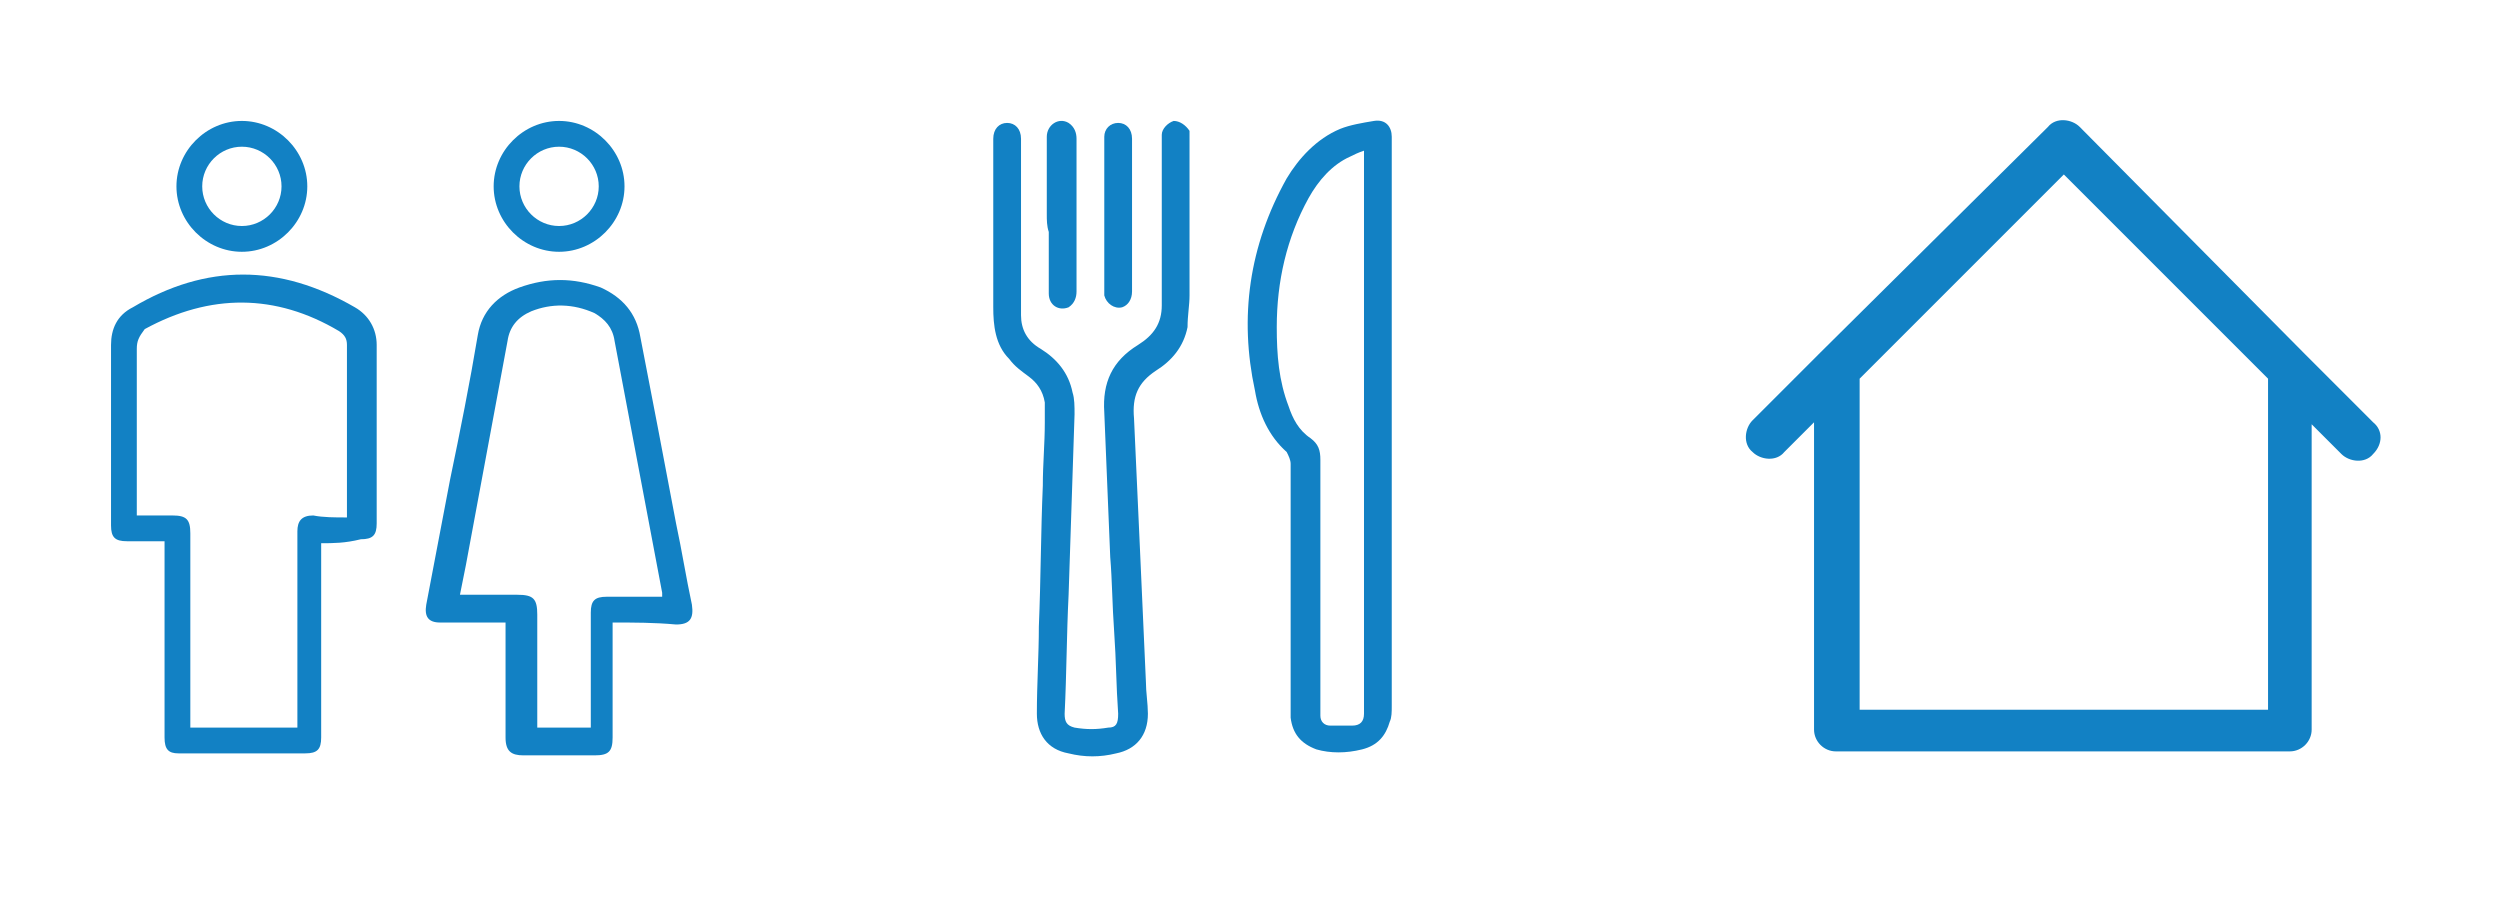
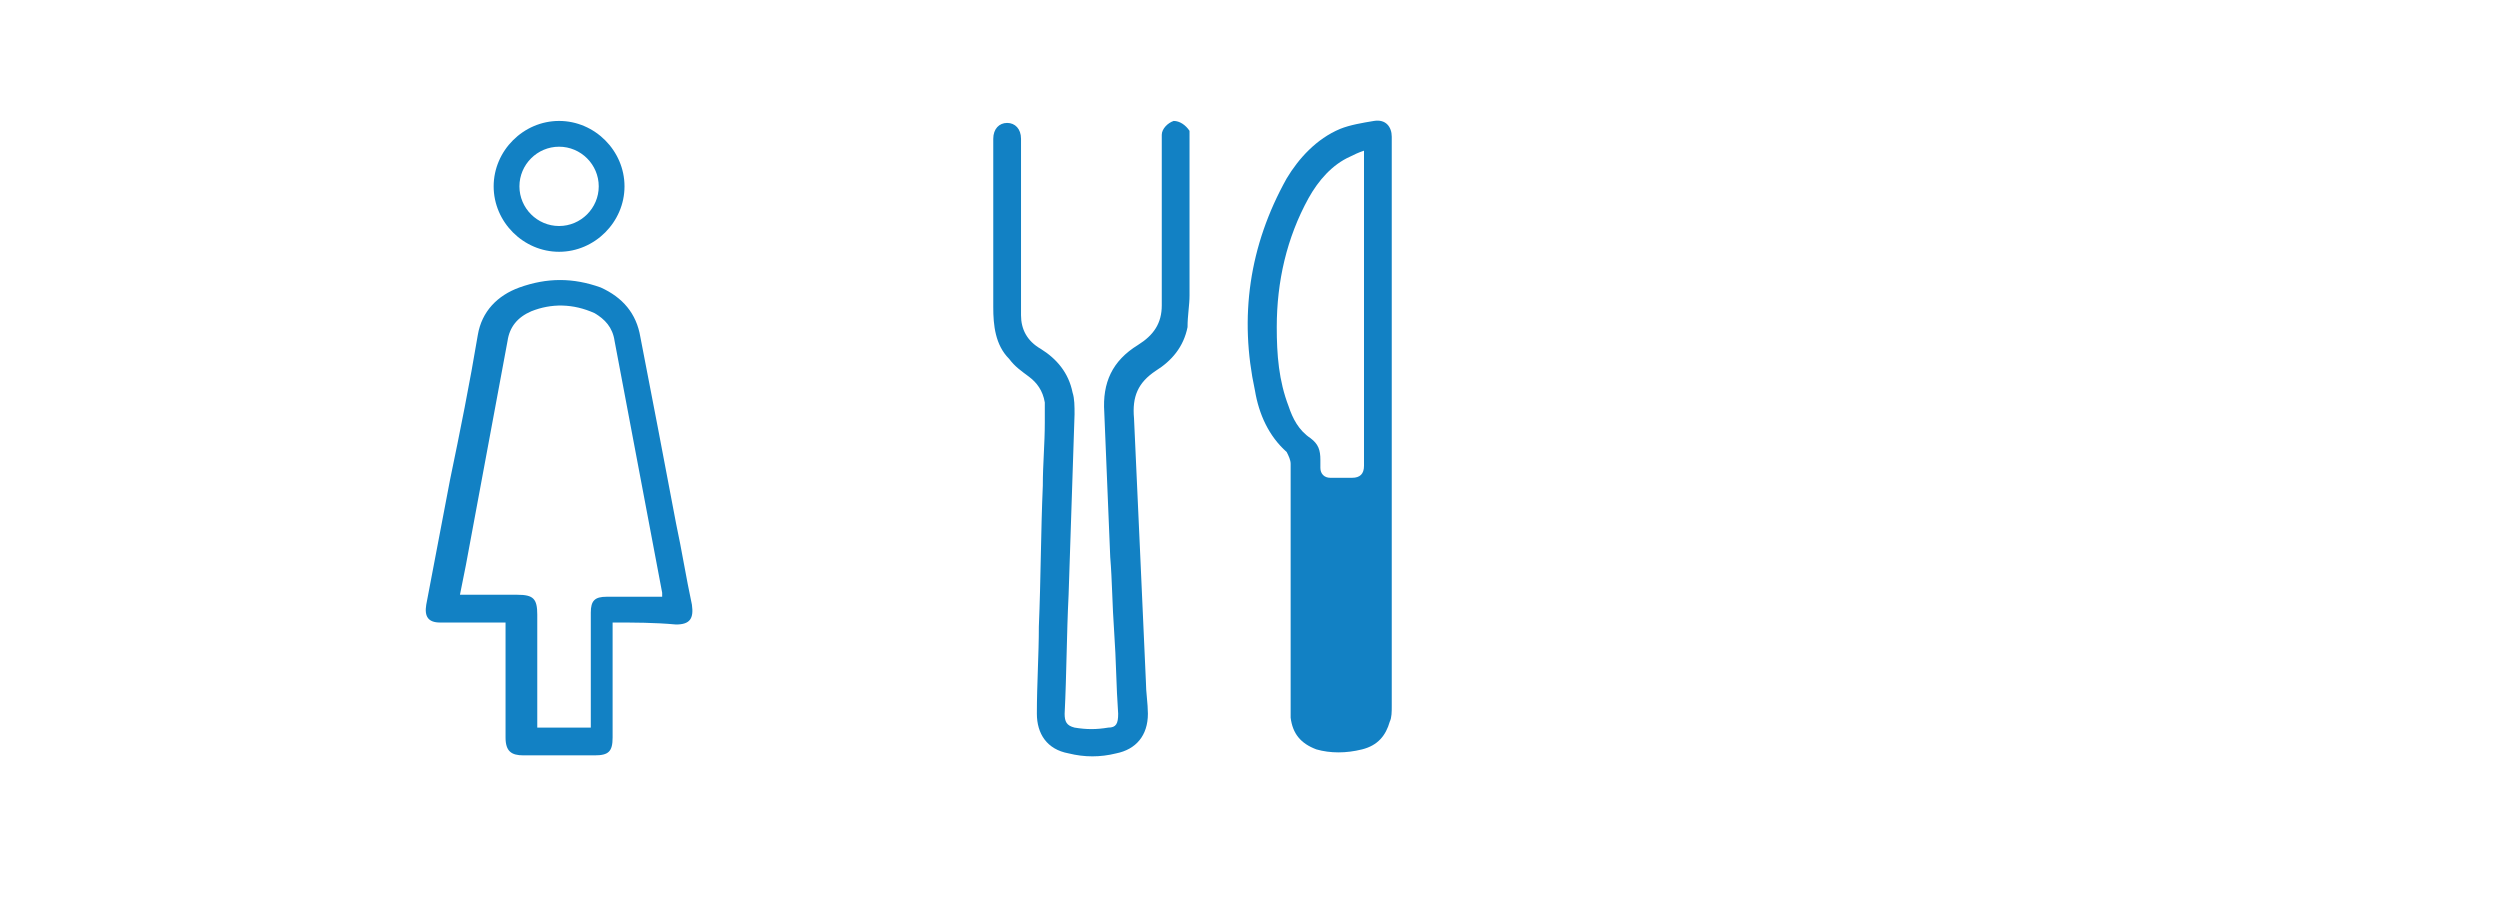
<svg xmlns="http://www.w3.org/2000/svg" version="1.1" id="Calque_1" x="0px" y="0px" viewBox="0 0 126.1 46" style="enable-background:new 0 0 126.1 46;" xml:space="preserve">
  <style type="text/css">
	.st0{fill:#1281C4;}
</style>
-   <path class="st0" d="M16.2,27.4c0,0.2,0,0.3,0,0.4c0,3.1,0,6.3,0,9.4c0,0.6-0.2,0.8-0.8,0.8c-2.1,0-4.3,0-6.4,0  c-0.5,0-0.7-0.2-0.7-0.8c0-3.2,0-6.3,0-9.5c0-0.1,0-0.2,0-0.4c-0.6,0-1.3,0-1.9,0c-0.6,0-0.8-0.2-0.8-0.8c0-3,0-6.1,0-9.1  c0-0.8,0.3-1.5,1.1-1.9c3.7-2.2,7.4-2.2,11.2,0c0.7,0.4,1.1,1.1,1.1,1.9c0,3,0,6,0,9c0,0.6-0.2,0.8-0.8,0.8  C17.4,27.4,16.8,27.4,16.2,27.4z M17.5,26.1c0-0.1,0-0.1,0-0.2c0-2.8,0-5.6,0-8.5c0-0.3-0.1-0.5-0.4-0.7c-3.2-1.9-6.5-1.9-9.8-0.1  C7,17,6.9,17.2,6.9,17.6c0,2.7,0,5.4,0,8.1c0,0.1,0,0.2,0,0.3c0.1,0,0.1,0,0.1,0c0.5,0,1.1,0,1.7,0c0.7,0,0.9,0.2,0.9,0.9  c0,3.1,0,6.2,0,9.4c0,0.1,0,0.2,0,0.4c1.8,0,3.6,0,5.4,0c0-0.2,0-0.3,0-0.5c0-3.1,0-6.3,0-9.4c0-0.5,0.2-0.8,0.8-0.8  C16.3,26.1,16.9,26.1,17.5,26.1z" />
  <path class="st0" d="M30.9,31.4c0,0.2,0,0.3,0,0.4c0,1.8,0,3.6,0,5.4c0,0.7-0.2,0.9-0.9,0.9c-1.2,0-2.4,0-3.6,0  c-0.6,0-0.9-0.2-0.9-0.9c0-1.8,0-3.6,0-5.4c0-0.1,0-0.2,0-0.4c-0.1,0-0.3,0-0.4,0c-1,0-1.9,0-2.9,0c-0.6,0-0.8-0.3-0.7-0.9  c0.4-2.1,0.8-4.2,1.2-6.3c0.5-2.4,1-4.9,1.4-7.3c0.2-1.2,1-2,2.1-2.4c1.4-0.5,2.7-0.5,4.1,0c1.1,0.5,1.8,1.3,2,2.5  c0.6,3.1,1.2,6.2,1.8,9.4c0.3,1.4,0.5,2.7,0.8,4.1c0.1,0.7-0.1,1-0.8,1C33,31.4,32,31.4,30.9,31.4z M33.4,30.1c0-0.1,0-0.2,0-0.2  c-0.8-4.2-1.6-8.5-2.4-12.7c-0.1-0.7-0.5-1.1-1-1.4c-1.1-0.5-2.2-0.5-3.2-0.1c-0.7,0.3-1.1,0.8-1.2,1.5c-0.7,3.8-1.4,7.5-2.1,11.3  c-0.1,0.5-0.2,1-0.3,1.5c1,0,2,0,2.9,0c0.8,0,1,0.2,1,1c0,1.8,0,3.5,0,5.3c0,0.1,0,0.2,0,0.4c0.9,0,1.8,0,2.7,0c0-0.1,0-0.3,0-0.4  c0-1.8,0-3.6,0-5.4c0-0.6,0.2-0.8,0.8-0.8c0.3,0,0.7,0,1,0C32,30.1,32.7,30.1,33.4,30.1z" />
-   <path class="st0" d="M8.9,9.4c0-1.8,1.5-3.3,3.3-3.3c1.8,0,3.3,1.5,3.3,3.3c0,1.8-1.5,3.3-3.3,3.3C10.4,12.7,8.9,11.2,8.9,9.4z   M12.2,11.4c1.1,0,2-0.9,2-2s-0.9-2-2-2c-1.1,0-2,0.9-2,2C10.2,10.5,11.1,11.4,12.2,11.4z" />
  <path class="st0" d="M24.9,9.4c0-1.8,1.5-3.3,3.3-3.3c1.8,0,3.3,1.5,3.3,3.3c0,1.8-1.5,3.3-3.3,3.3C26.4,12.7,24.9,11.2,24.9,9.4z   M28.2,11.4c1.1,0,2-0.9,2-2c0-1.1-0.9-2-2-2c-1.1,0-2,0.9-2,2C26.2,10.5,27.1,11.4,28.2,11.4z" />
  <g id="home">
-     <path class="st0" d="M119.7,21.3l-3.4-3.4l0,0L104.9,6.4c-0.4-0.4-1.2-0.5-1.6,0c0,0,0,0,0,0L91.8,17.8l0,0l-3.4,3.4   c-0.4,0.4-0.5,1.2,0,1.6c0,0,0,0,0,0c0.4,0.4,1.2,0.5,1.6,0c0,0,0,0,0,0l1.5-1.5v15.5c0,0.6,0.5,1.1,1.1,1.1h22.9   c0.6,0,1.1-0.5,1.1-1.1V21.4l1.5,1.5c0.4,0.4,1.2,0.5,1.6,0c0,0,0,0,0,0C120.2,22.4,120.2,21.7,119.7,21.3   C119.7,21.3,119.7,21.3,119.7,21.3z M114.4,35.8H93.8V19.1l10.3-10.3l10.3,10.3V35.8z" />
-   </g>
+     </g>
  <path class="st0" d="M56,28.1c-0.1-2.4-0.2-4.8-0.3-7.3c-0.1-1.5,0.4-2.6,1.7-3.4c0.8-0.5,1.2-1.1,1.2-2c0-0.5,0-1,0-1.5  c0-2.3,0-4.6,0-6.8c0-0.1,0-0.2,0-0.3c0-0.3,0.3-0.6,0.6-0.7c0.3,0,0.6,0.2,0.8,0.5C60,6.7,60,6.8,60,7c0,2.6,0,5.3,0,7.9  c0,0.5-0.1,1-0.1,1.6c-0.2,1-0.8,1.7-1.6,2.2c-0.9,0.6-1.2,1.3-1.1,2.4c0.1,2.2,0.2,4.4,0.3,6.6c0.1,2.2,0.2,4.5,0.3,6.7  c0,0.5,0.1,1.1,0.1,1.6c0,1.1-0.6,1.8-1.6,2c-0.8,0.2-1.6,0.2-2.4,0c-1.1-0.2-1.6-1-1.6-2c0-1.5,0.1-3,0.1-4.4  c0.1-2.4,0.1-4.8,0.2-7.1c0-1.1,0.1-2.1,0.1-3.2c0-0.3,0-0.7,0-1c-0.1-0.6-0.4-1-0.8-1.3c-0.4-0.3-0.7-0.5-1-0.9  c-0.7-0.7-0.8-1.7-0.8-2.6c0-2.8,0-5.6,0-8.4c0,0,0,0,0-0.1c0-0.5,0.3-0.8,0.7-0.8c0.4,0,0.7,0.3,0.7,0.8c0,2.6,0,5.2,0,7.7  c0,0.4,0,0.8,0,1.2c0,0.7,0.3,1.3,1,1.7c0.8,0.5,1.4,1.2,1.6,2.2c0.1,0.3,0.1,0.7,0.1,1.1c-0.1,3-0.2,6.1-0.3,9.1  c-0.1,2-0.1,4-0.2,6c0,0.4,0.1,0.6,0.5,0.7c0.6,0.1,1.1,0.1,1.7,0c0.4,0,0.5-0.2,0.5-0.7c-0.1-1.4-0.1-2.7-0.2-4.1  C56.1,30.5,56.1,29.3,56,28.1C56,28.1,56,28.1,56,28.1z" />
-   <path class="st0" d="M70.2,21.4c0,4.7,0,9.5,0,14.2c0,0.3,0,0.6-0.1,0.8c-0.2,0.7-0.6,1.2-1.4,1.4c-0.8,0.2-1.6,0.2-2.3,0  c-0.8-0.3-1.2-0.8-1.3-1.6c0-0.2,0-0.5,0-0.7c0-4,0-8.1,0-12.1c0-0.2-0.1-0.4-0.2-0.6c-0.9-0.8-1.4-1.9-1.6-3.1  c-0.8-3.7-0.3-7.3,1.6-10.7C65.5,8,66.4,7,67.6,6.5c0.5-0.2,1.1-0.3,1.7-0.4c0.6-0.1,0.9,0.3,0.9,0.8c0,1.6,0,3.1,0,4.7  C70.2,14.9,70.2,18.2,70.2,21.4z M68.8,7.6c-0.3,0.1-0.5,0.2-0.7,0.3C67.2,8.3,66.5,9.1,66,10c-1.1,2-1.6,4.2-1.6,6.5  c0,1.4,0.1,2.7,0.6,4c0.2,0.6,0.5,1.2,1.1,1.6c0.4,0.3,0.5,0.6,0.5,1.1c0,4.2,0,8.3,0,12.5c0,0.1,0,0.3,0,0.4c0,0.3,0.2,0.5,0.5,0.5  c0.4,0,0.8,0,1.1,0c0.4,0,0.6-0.2,0.6-0.6c0-0.1,0-0.2,0-0.3c0-9.2,0-18.4,0-27.6C68.8,7.9,68.8,7.8,68.8,7.6z" />
-   <path class="st0" d="M57.1,10.8c0,1.3,0,2.6,0,3.9c0,0.4-0.2,0.7-0.5,0.8c-0.4,0.1-0.8-0.2-0.9-0.6c0-0.1,0-0.2,0-0.3  c0-2.5,0-5,0-7.5c0-0.1,0-0.1,0-0.2c0-0.4,0.3-0.7,0.7-0.7c0.4,0,0.7,0.3,0.7,0.8C57.1,8.2,57.1,9.5,57.1,10.8z" />
-   <path class="st0" d="M52.8,10.8c0-1.3,0-2.6,0-3.9c0-0.6,0.6-1,1.1-0.7c0.3,0.2,0.4,0.5,0.4,0.8c0,1.4,0,2.7,0,4.1  c0,1.2,0,2.4,0,3.6c0,0.3-0.1,0.6-0.4,0.8c-0.5,0.2-1-0.1-1-0.7c0-1,0-2.1,0-3.1C52.8,11.4,52.8,11.1,52.8,10.8z" />
+   <path class="st0" d="M70.2,21.4c0,4.7,0,9.5,0,14.2c0,0.3,0,0.6-0.1,0.8c-0.2,0.7-0.6,1.2-1.4,1.4c-0.8,0.2-1.6,0.2-2.3,0  c-0.8-0.3-1.2-0.8-1.3-1.6c0-0.2,0-0.5,0-0.7c0-4,0-8.1,0-12.1c0-0.2-0.1-0.4-0.2-0.6c-0.9-0.8-1.4-1.9-1.6-3.1  c-0.8-3.7-0.3-7.3,1.6-10.7C65.5,8,66.4,7,67.6,6.5c0.5-0.2,1.1-0.3,1.7-0.4c0.6-0.1,0.9,0.3,0.9,0.8c0,1.6,0,3.1,0,4.7  C70.2,14.9,70.2,18.2,70.2,21.4z M68.8,7.6c-0.3,0.1-0.5,0.2-0.7,0.3C67.2,8.3,66.5,9.1,66,10c-1.1,2-1.6,4.2-1.6,6.5  c0,1.4,0.1,2.7,0.6,4c0.2,0.6,0.5,1.2,1.1,1.6c0.4,0.3,0.5,0.6,0.5,1.1c0,0.1,0,0.3,0,0.4c0,0.3,0.2,0.5,0.5,0.5  c0.4,0,0.8,0,1.1,0c0.4,0,0.6-0.2,0.6-0.6c0-0.1,0-0.2,0-0.3c0-9.2,0-18.4,0-27.6C68.8,7.9,68.8,7.8,68.8,7.6z" />
</svg>